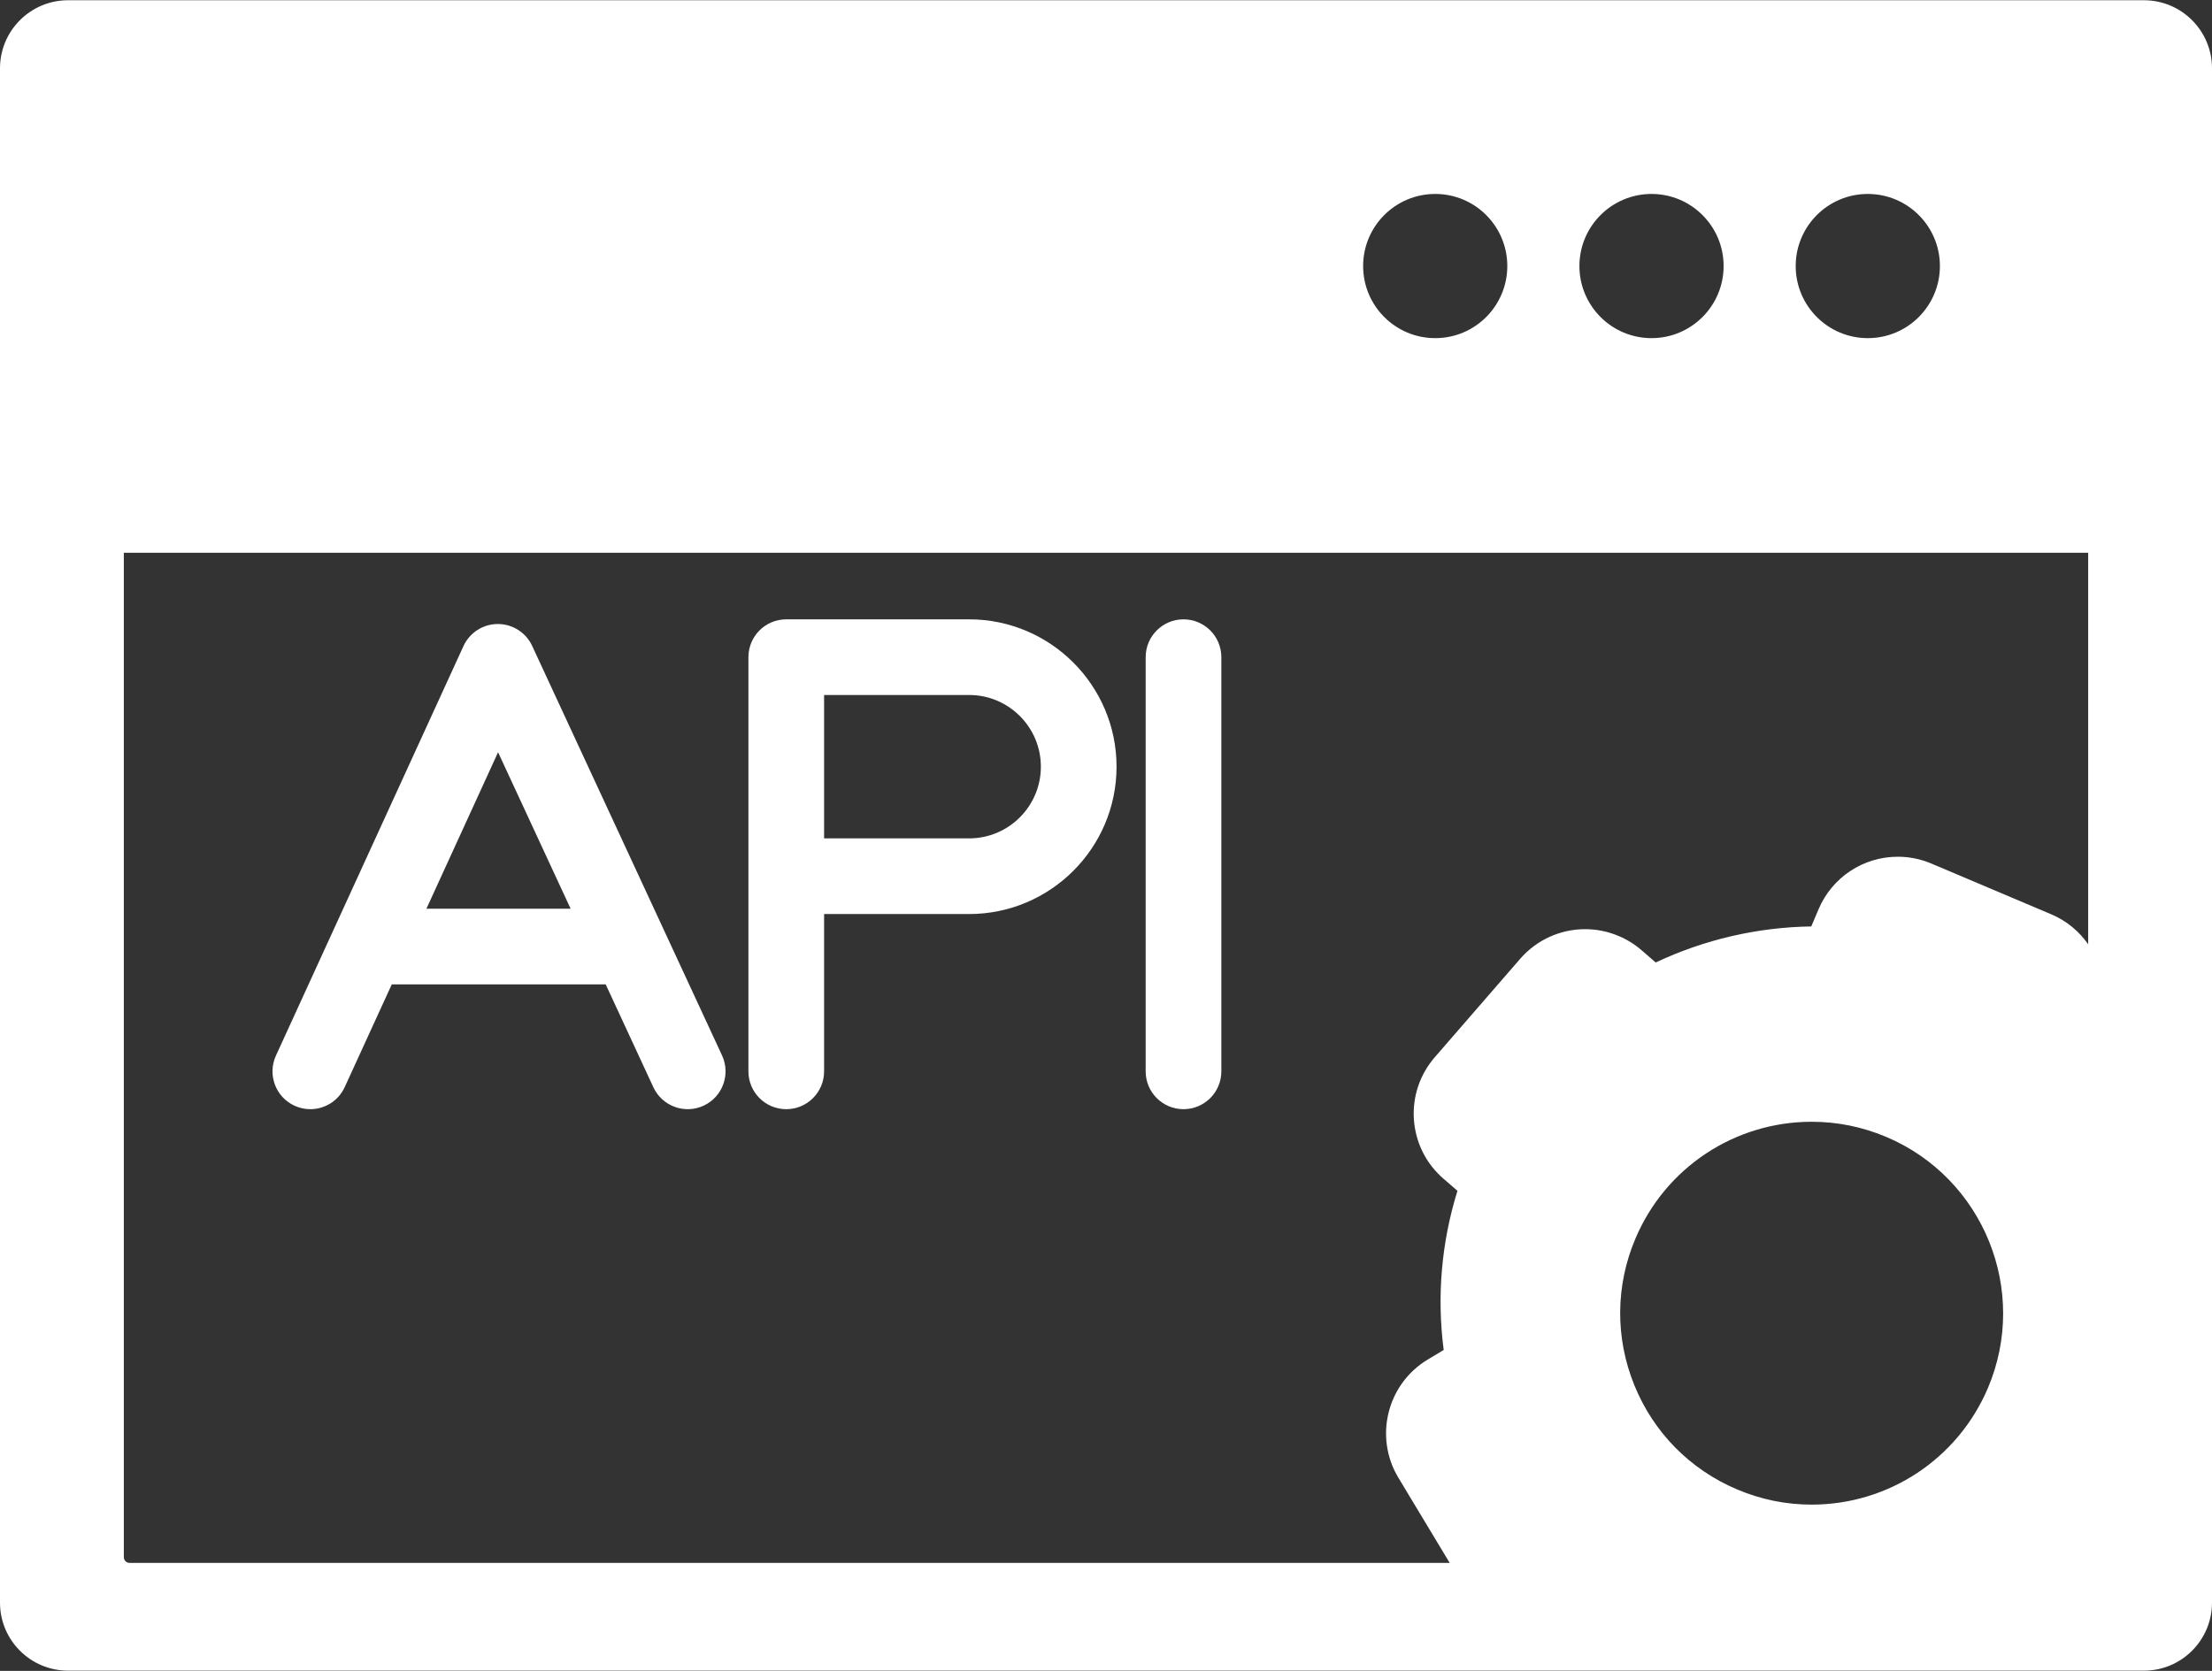
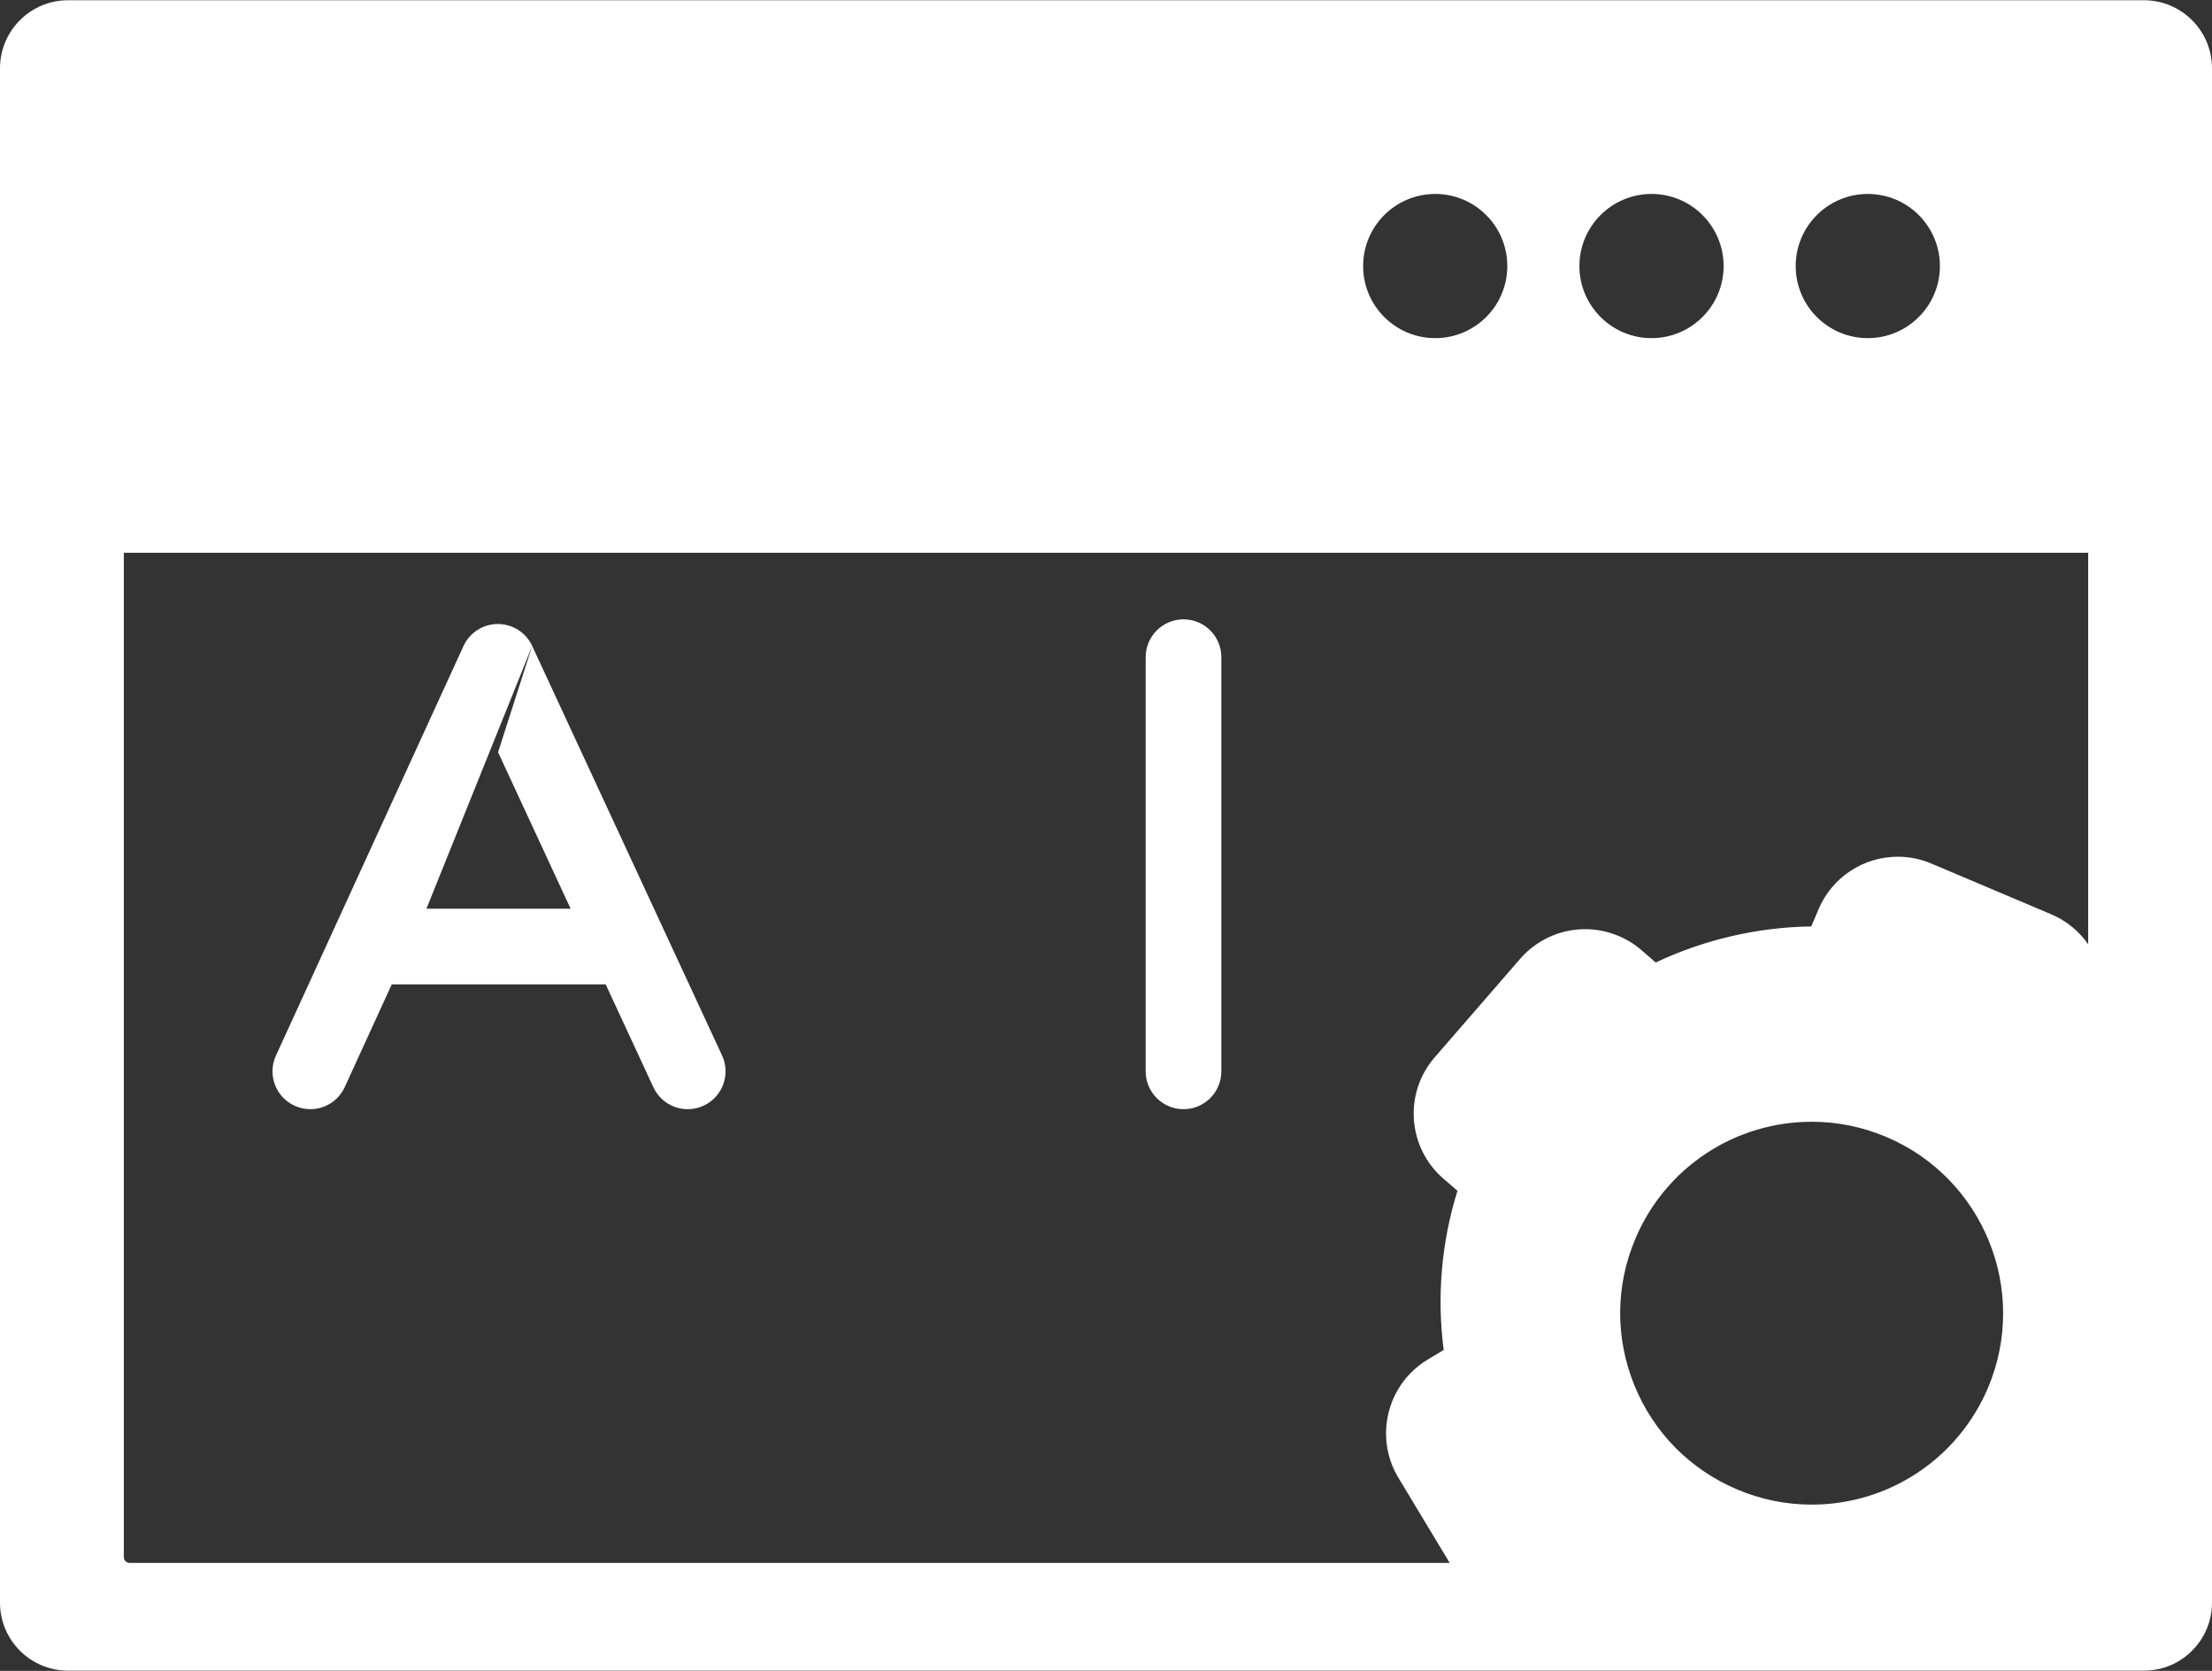
<svg xmlns="http://www.w3.org/2000/svg" width="90" height="68" viewBox="0 0 90 68" fill="none">
  <rect x="0" y="0" width="90" height="68" fill="#333333" stroke="none" />
-   <path d="M21.653 26.287C21.401 25.743 20.856 25.395 20.257 25.395C20.255 25.395 20.254 25.395 20.253 25.395C19.652 25.396 19.107 25.747 18.857 26.294L11.227 42.96C10.873 43.733 11.213 44.647 11.986 45C12.193 45.095 12.411 45.14 12.626 45.14C13.209 45.14 13.767 44.807 14.026 44.241L15.94 40.061H24.644L26.584 44.248C26.942 45.019 27.857 45.355 28.628 44.997C29.4 44.64 29.735 43.724 29.378 42.953L21.653 26.287ZM17.35 36.982L20.265 30.614L23.217 36.982H17.35Z" fill="white" />
-   <path d="M39.433 25.205H31.99C31.14 25.205 30.451 25.894 30.451 26.745V43.601C30.451 44.451 31.14 45.14 31.99 45.14C32.84 45.14 33.53 44.451 33.53 43.601V37.198H39.433C42.739 37.198 45.429 34.508 45.429 31.202C45.429 27.895 42.739 25.205 39.433 25.205ZM39.433 34.119H33.53V28.284H39.433C41.042 28.284 42.35 29.593 42.35 31.201C42.35 32.81 41.042 34.119 39.433 34.119Z" fill="white" />
+   <path d="M21.653 26.287C21.401 25.743 20.856 25.395 20.257 25.395C20.255 25.395 20.254 25.395 20.253 25.395C19.652 25.396 19.107 25.747 18.857 26.294L11.227 42.96C10.873 43.733 11.213 44.647 11.986 45C12.193 45.095 12.411 45.14 12.626 45.14C13.209 45.14 13.767 44.807 14.026 44.241L15.94 40.061H24.644L26.584 44.248C26.942 45.019 27.857 45.355 28.628 44.997C29.4 44.64 29.735 43.724 29.378 42.953L21.653 26.287ZL20.265 30.614L23.217 36.982H17.35Z" fill="white" />
  <path d="M48.153 25.205C47.303 25.205 46.614 25.894 46.614 26.745V43.601C46.614 44.451 47.303 45.14 48.153 45.14C49.003 45.14 49.693 44.451 49.693 43.601V26.745C49.693 25.894 49.003 25.205 48.153 25.205Z" fill="white" />
  <path d="M87.233 0.01H2.767C1.241 0.01 0 1.252 0 2.778V65.223C0 66.749 1.241 67.99 2.767 67.99H87.233C88.759 67.99 90 66.749 90 65.223V2.778C90 1.252 88.759 0.01 87.233 0.01ZM66.541 50.406C67.763 47.518 70.579 45.652 73.716 45.652C74.76 45.652 75.781 45.86 76.75 46.27C80.705 47.945 82.56 52.525 80.886 56.48C79.662 59.367 76.846 61.233 73.711 61.233H73.711C72.666 61.233 71.645 61.025 70.677 60.614C68.761 59.803 67.275 58.295 66.494 56.366C65.713 54.438 65.729 52.321 66.541 50.406ZM75.995 7.893C77.616 7.893 78.929 9.207 78.929 10.827C78.929 12.447 77.616 13.761 75.995 13.761C74.375 13.761 73.062 12.447 73.062 10.827C73.062 9.207 74.375 7.893 75.995 7.893ZM67.196 7.893C68.815 7.893 70.129 9.207 70.129 10.827C70.129 12.447 68.815 13.761 67.196 13.761C65.576 13.761 64.262 12.447 64.262 10.827C64.262 9.207 65.576 7.893 67.196 7.893ZM58.396 7.893C60.016 7.893 61.328 9.207 61.328 10.827C61.328 12.447 60.016 13.761 58.396 13.761C56.775 13.761 55.462 12.447 55.462 10.827C55.462 9.207 56.775 7.893 58.396 7.893ZM5.038 63.371V22.495H84.962V38.429C84.598 37.907 84.091 37.477 83.464 37.211L78.582 35.144C78.147 34.96 77.689 34.866 77.219 34.866C75.808 34.866 74.542 35.705 73.992 37.003L73.695 37.703C71.51 37.734 69.342 38.237 67.365 39.17L66.791 38.671C66.513 38.43 66.199 38.235 65.859 38.092C65.423 37.907 64.964 37.814 64.493 37.814C63.48 37.814 62.517 38.254 61.851 39.021L58.376 43.027C57.764 43.735 57.463 44.636 57.528 45.57C57.596 46.503 58.022 47.355 58.727 47.966L59.3 48.462C58.647 50.558 58.456 52.768 58.74 54.939L58.089 55.33C56.435 56.325 55.9 58.481 56.895 60.137L58.984 63.605H5.272C5.143 63.605 5.038 63.5 5.038 63.371Z" fill="white" />
</svg>